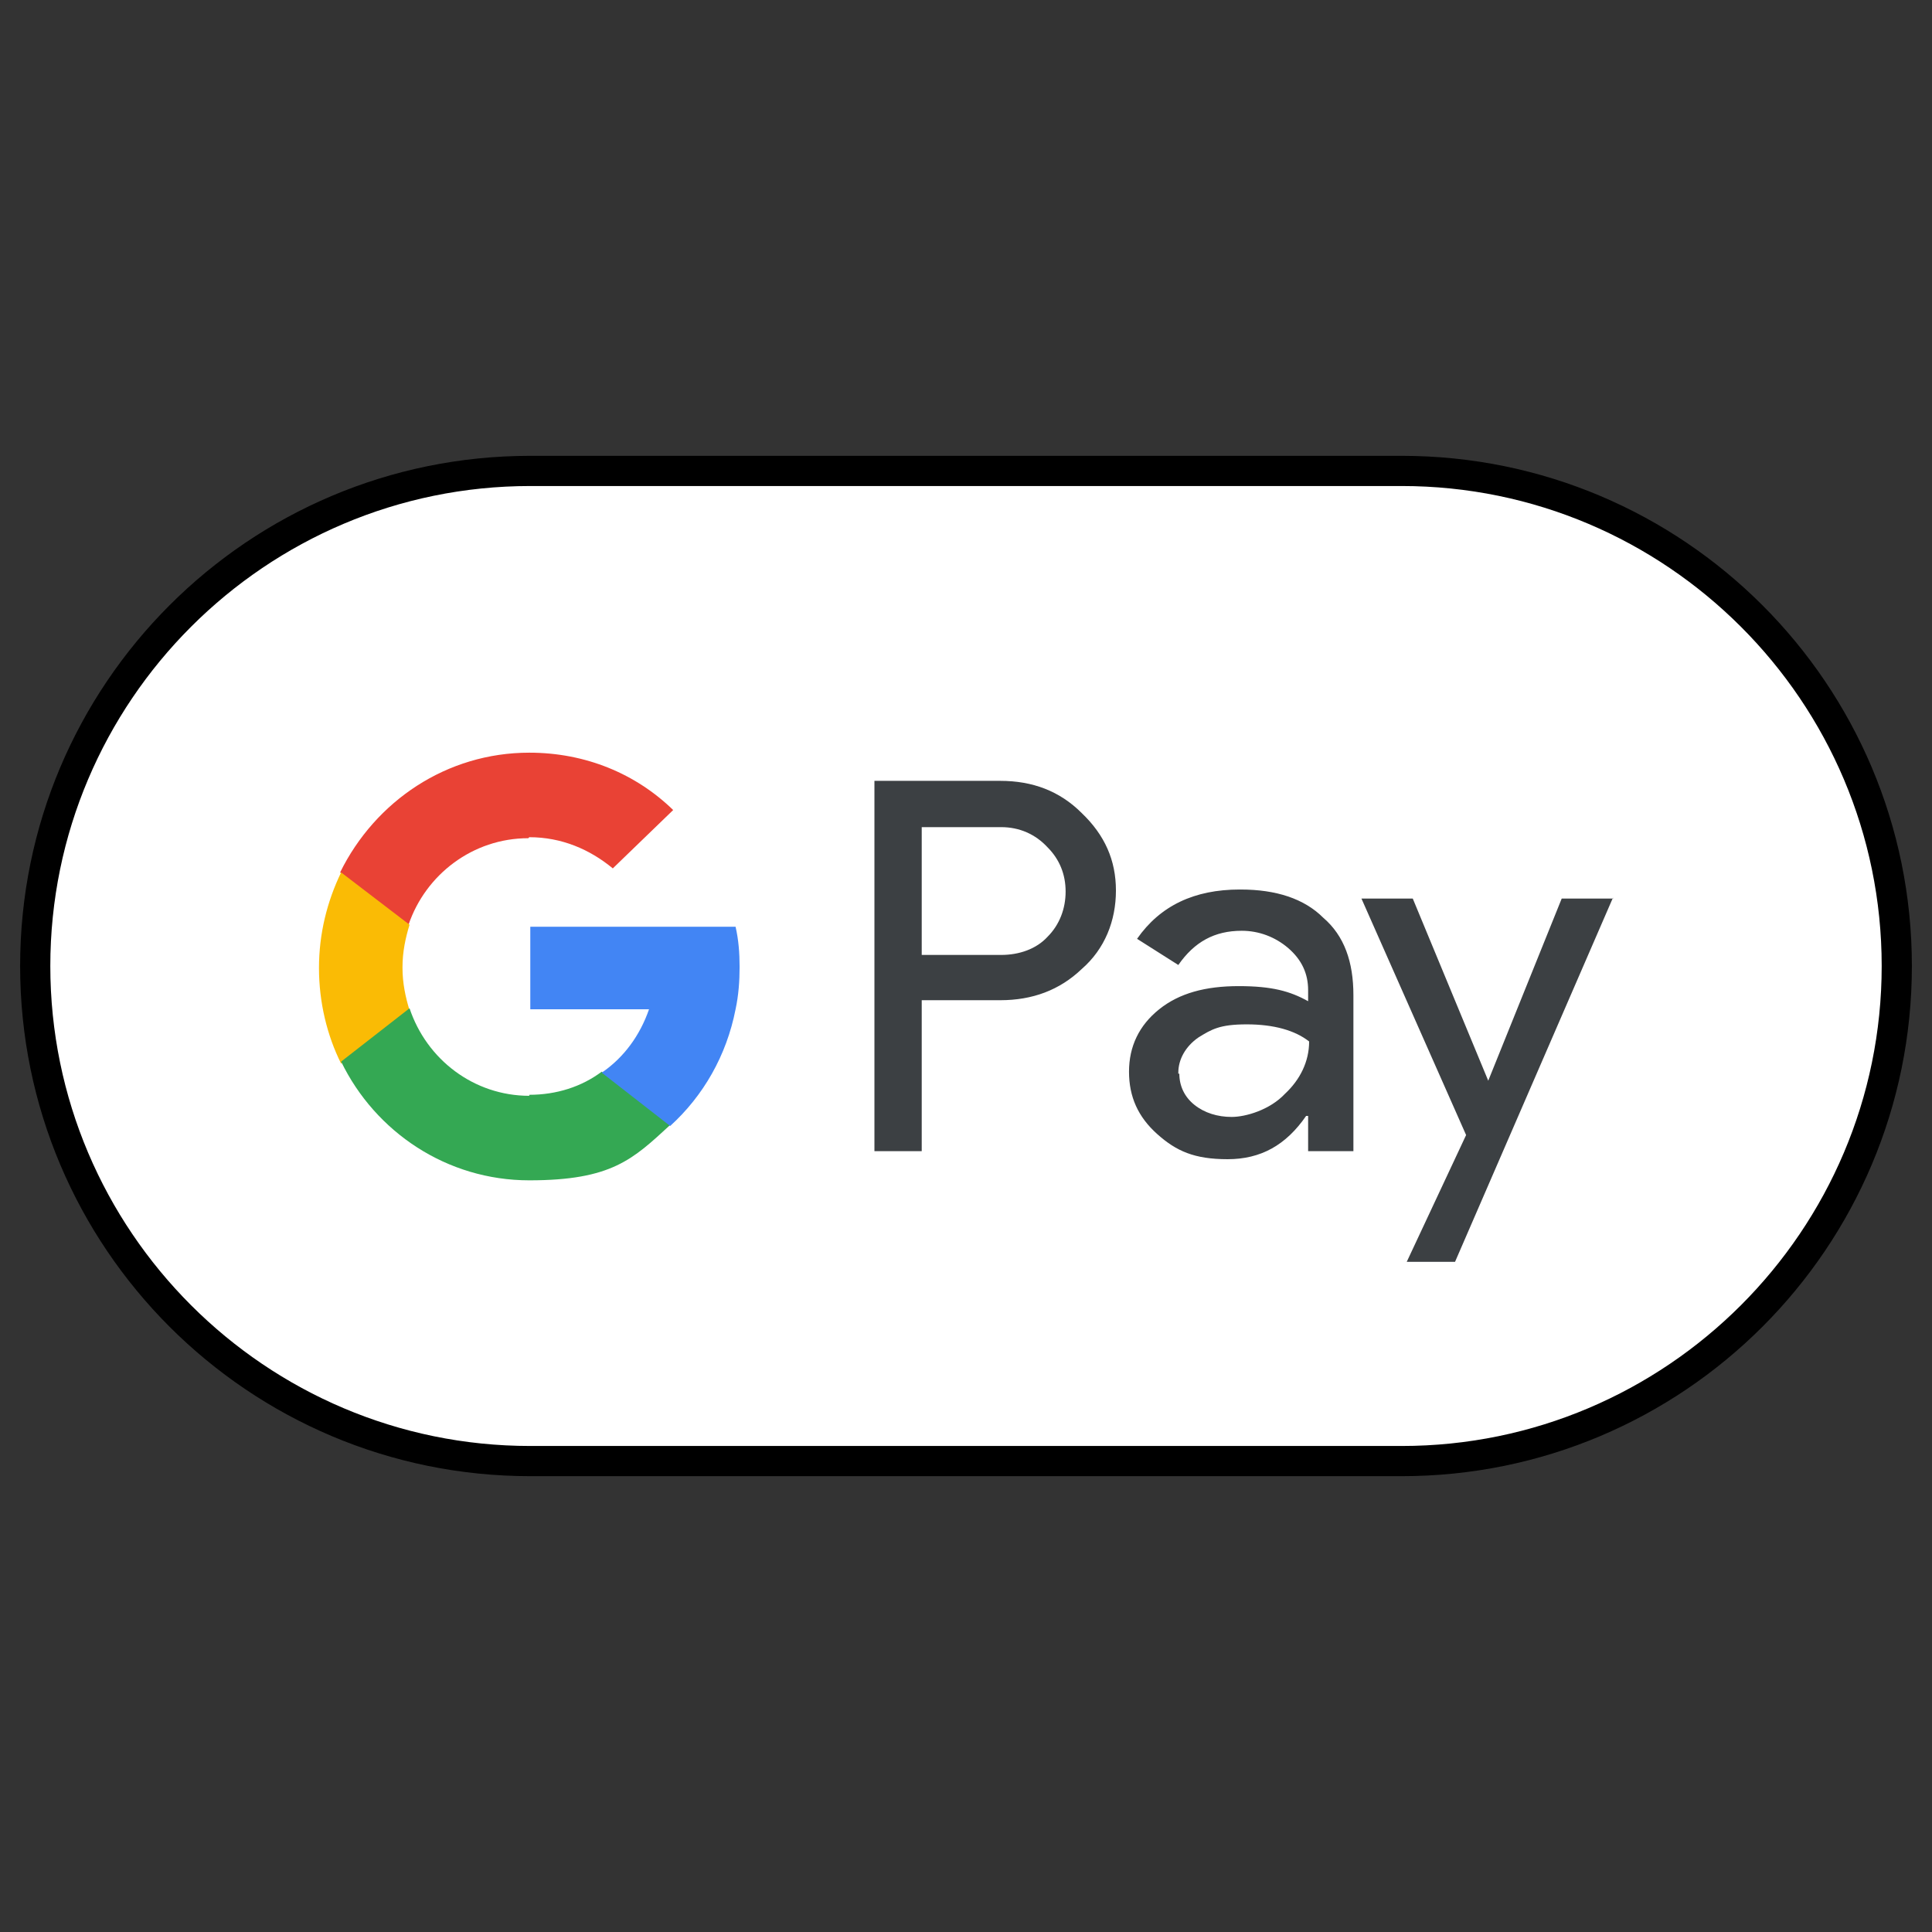
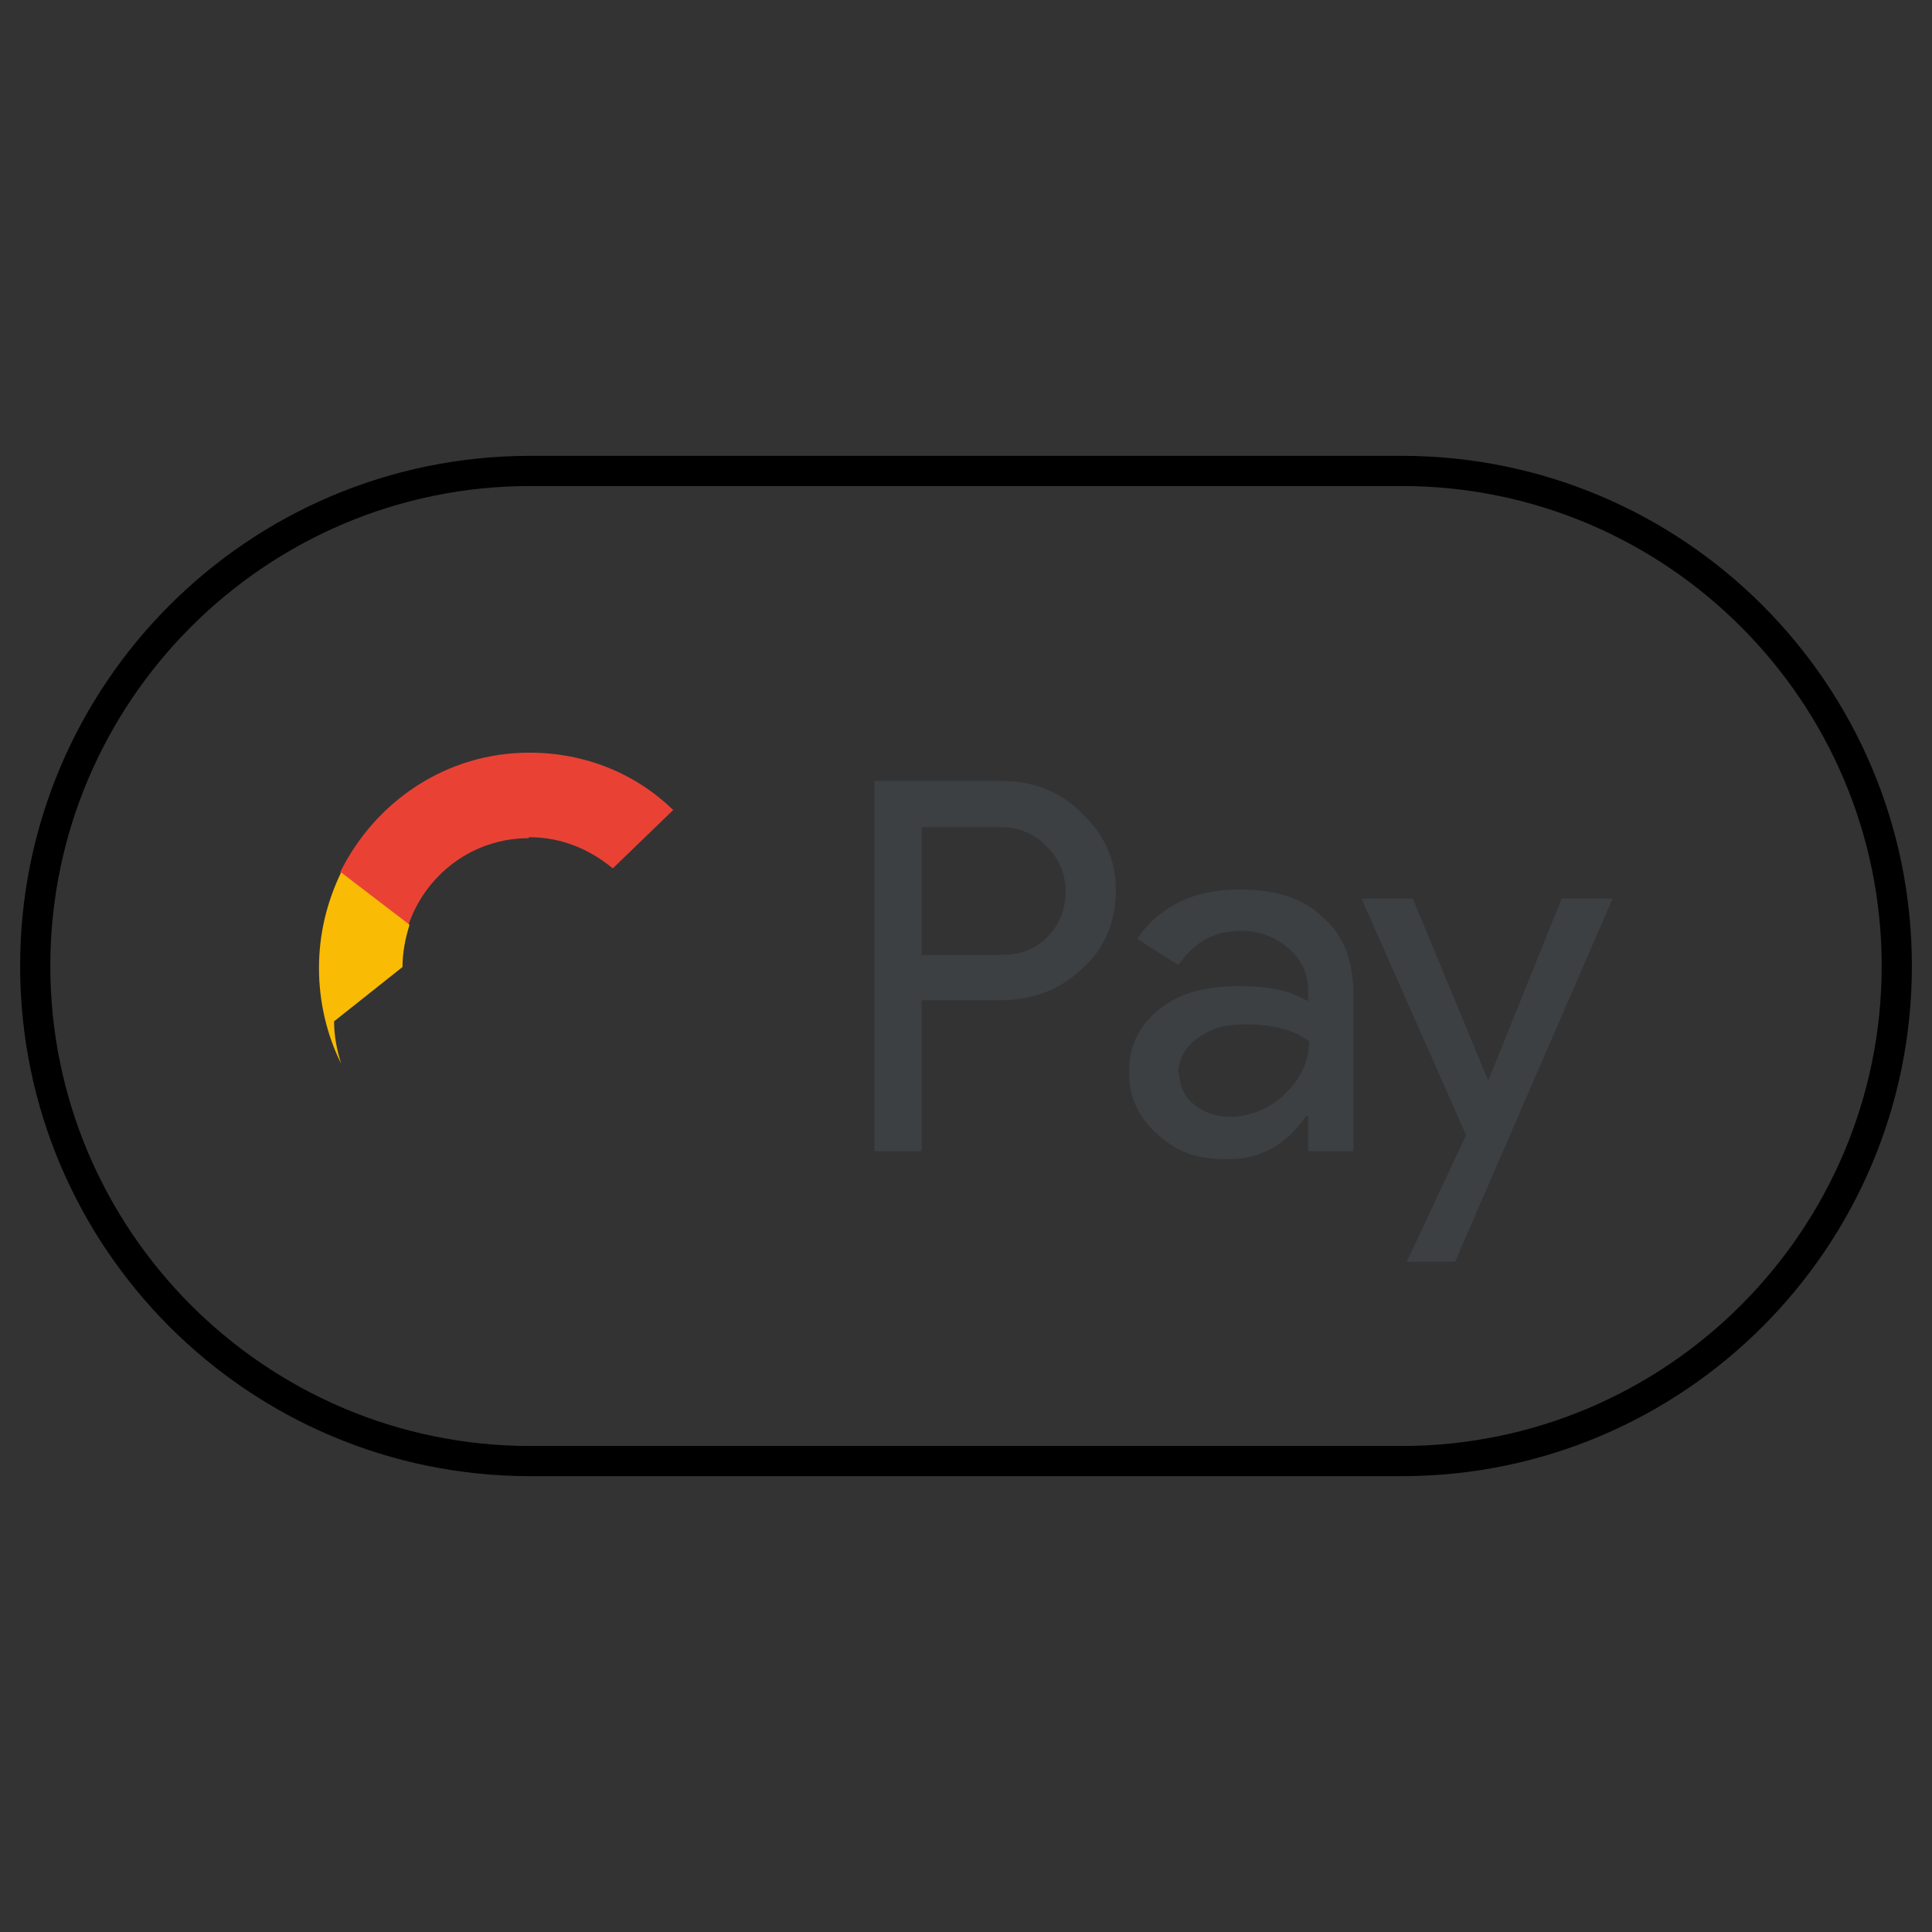
<svg xmlns="http://www.w3.org/2000/svg" data-name="Layer_1" viewBox="0 0 192 192">
  <rect x="0" y="0" width="192" height="192" fill="#333333" stroke="none" />
  <g data-name="Layer_1">
-     <path d="M139.2 46.8H52.7c-27 0-49.2 22.1-49.2 49.2 0 27 22.1 49.2 49.2 49.2h86.6c27 0 49.2-22.1 49.2-49.2 0-27-22.1-49.2-49.2-49.2z" style="fill:#fff" />
    <path d="M139.3 146.7H52.7C24.7 146.7 2 124 2 96s22.7-50.7 50.7-50.7h86.6c28 0 50.7 22.7 50.7 50.7s-22.7 50.7-50.7 50.7M52.7 48.3C26.4 48.3 5 69.7 5 96s21.4 47.7 47.7 47.7h86.6c26.3 0 47.7-21.4 47.7-47.7s-21.4-47.7-47.7-47.7z" />
    <path d="M91.6 99.5v14.9h-4.7V77.6h12.5c3.2 0 5.9 1 8.1 3.2 2.3 2.2 3.4 4.7 3.4 7.7s-1.1 5.8-3.4 7.8c-2.2 2.1-4.9 3.1-8.1 3.1h-7.8zm0-17.4v12.8h7.9c1.8 0 3.5-.6 4.6-1.8 1.2-1.2 1.8-2.8 1.8-4.5s-.6-3.2-1.8-4.4c-1.2-1.3-2.8-2-4.6-2h-7.9zM123.3 88.4c3.5 0 6.3.9 8.2 2.8 2.1 1.8 3 4.4 3 7.7v15.5H130v-3.5h-.2c-2 2.9-4.5 4.3-7.8 4.3s-5.1-.8-7-2.5-2.8-3.7-2.8-6.2 1-4.6 3-6.2 4.6-2.3 7.9-2.3 5.1.5 6.9 1.5v-1.1c0-1.6-.6-3-2-4.2-1.3-1.1-2.9-1.7-4.6-1.7-2.7 0-4.7 1.1-6.3 3.4l-4.1-2.6c2.3-3.3 5.7-4.9 10.2-4.9zv-.1zm-6.1 18.3c0 1.2.5 2.3 1.5 3.1s2.3 1.2 3.7 1.2 3.8-.7 5.3-2.3c1.5-1.4 2.4-3.2 2.4-5.2-1.4-1.1-3.5-1.7-6.2-1.7s-3.5.5-4.8 1.3c-1.3.9-2 2.2-2 3.5v.1zM160.3 89.2l-15.7 36.2h-4.8l5.9-12.6-10.4-23.5h5.1l7.5 18.1 7.3-18.1h5.1z" style="fill:#3c4043" />
    <path d="M52.6 83.2c3.2 0 6 1.2 8.3 3.1l6-5.8c-3.7-3.6-8.7-5.7-14.3-5.7-8.2 0-15.3 4.8-18.8 11.9l6.8 5.2c1.7-5 6.4-8.6 11.9-8.6z" style="fill:#e94235" />
-     <path d="M40 96.1c0-1.5.3-2.9.7-4.2l-6.8-5.2c-1.4 2.9-2.2 6.1-2.2 9.5s.8 6.7 2.2 9.5l6.8-5.3c-.4-1.3-.7-2.7-.7-4.2z" style="fill:#fabb05" />
-     <path d="M52.6 108.9c-5.5 0-10.2-3.6-11.9-8.7l-6.8 5.3c3.4 7 10.5 11.8 18.7 11.8s10.3-2.1 14-5.5l-6.8-5.3c-2 1.5-4.5 2.3-7.2 2.3z" style="fill:#34a853" />
-     <path d="M73.2 92.1H52.7v8.2h11.8c-.9 2.6-2.5 4.8-4.7 6.3l6.8 5.3c3.3-3 5.6-7 6.5-11.6.3-1.4.4-2.8.4-4.2s-.1-2.7-.4-4z" style="fill:#4285f4" />
+     <path d="M40 96.1c0-1.5.3-2.9.7-4.2l-6.8-5.2c-1.4 2.9-2.2 6.1-2.2 9.5s.8 6.7 2.2 9.5c-.4-1.3-.7-2.7-.7-4.2z" style="fill:#fabb05" />
  </g>
</svg>